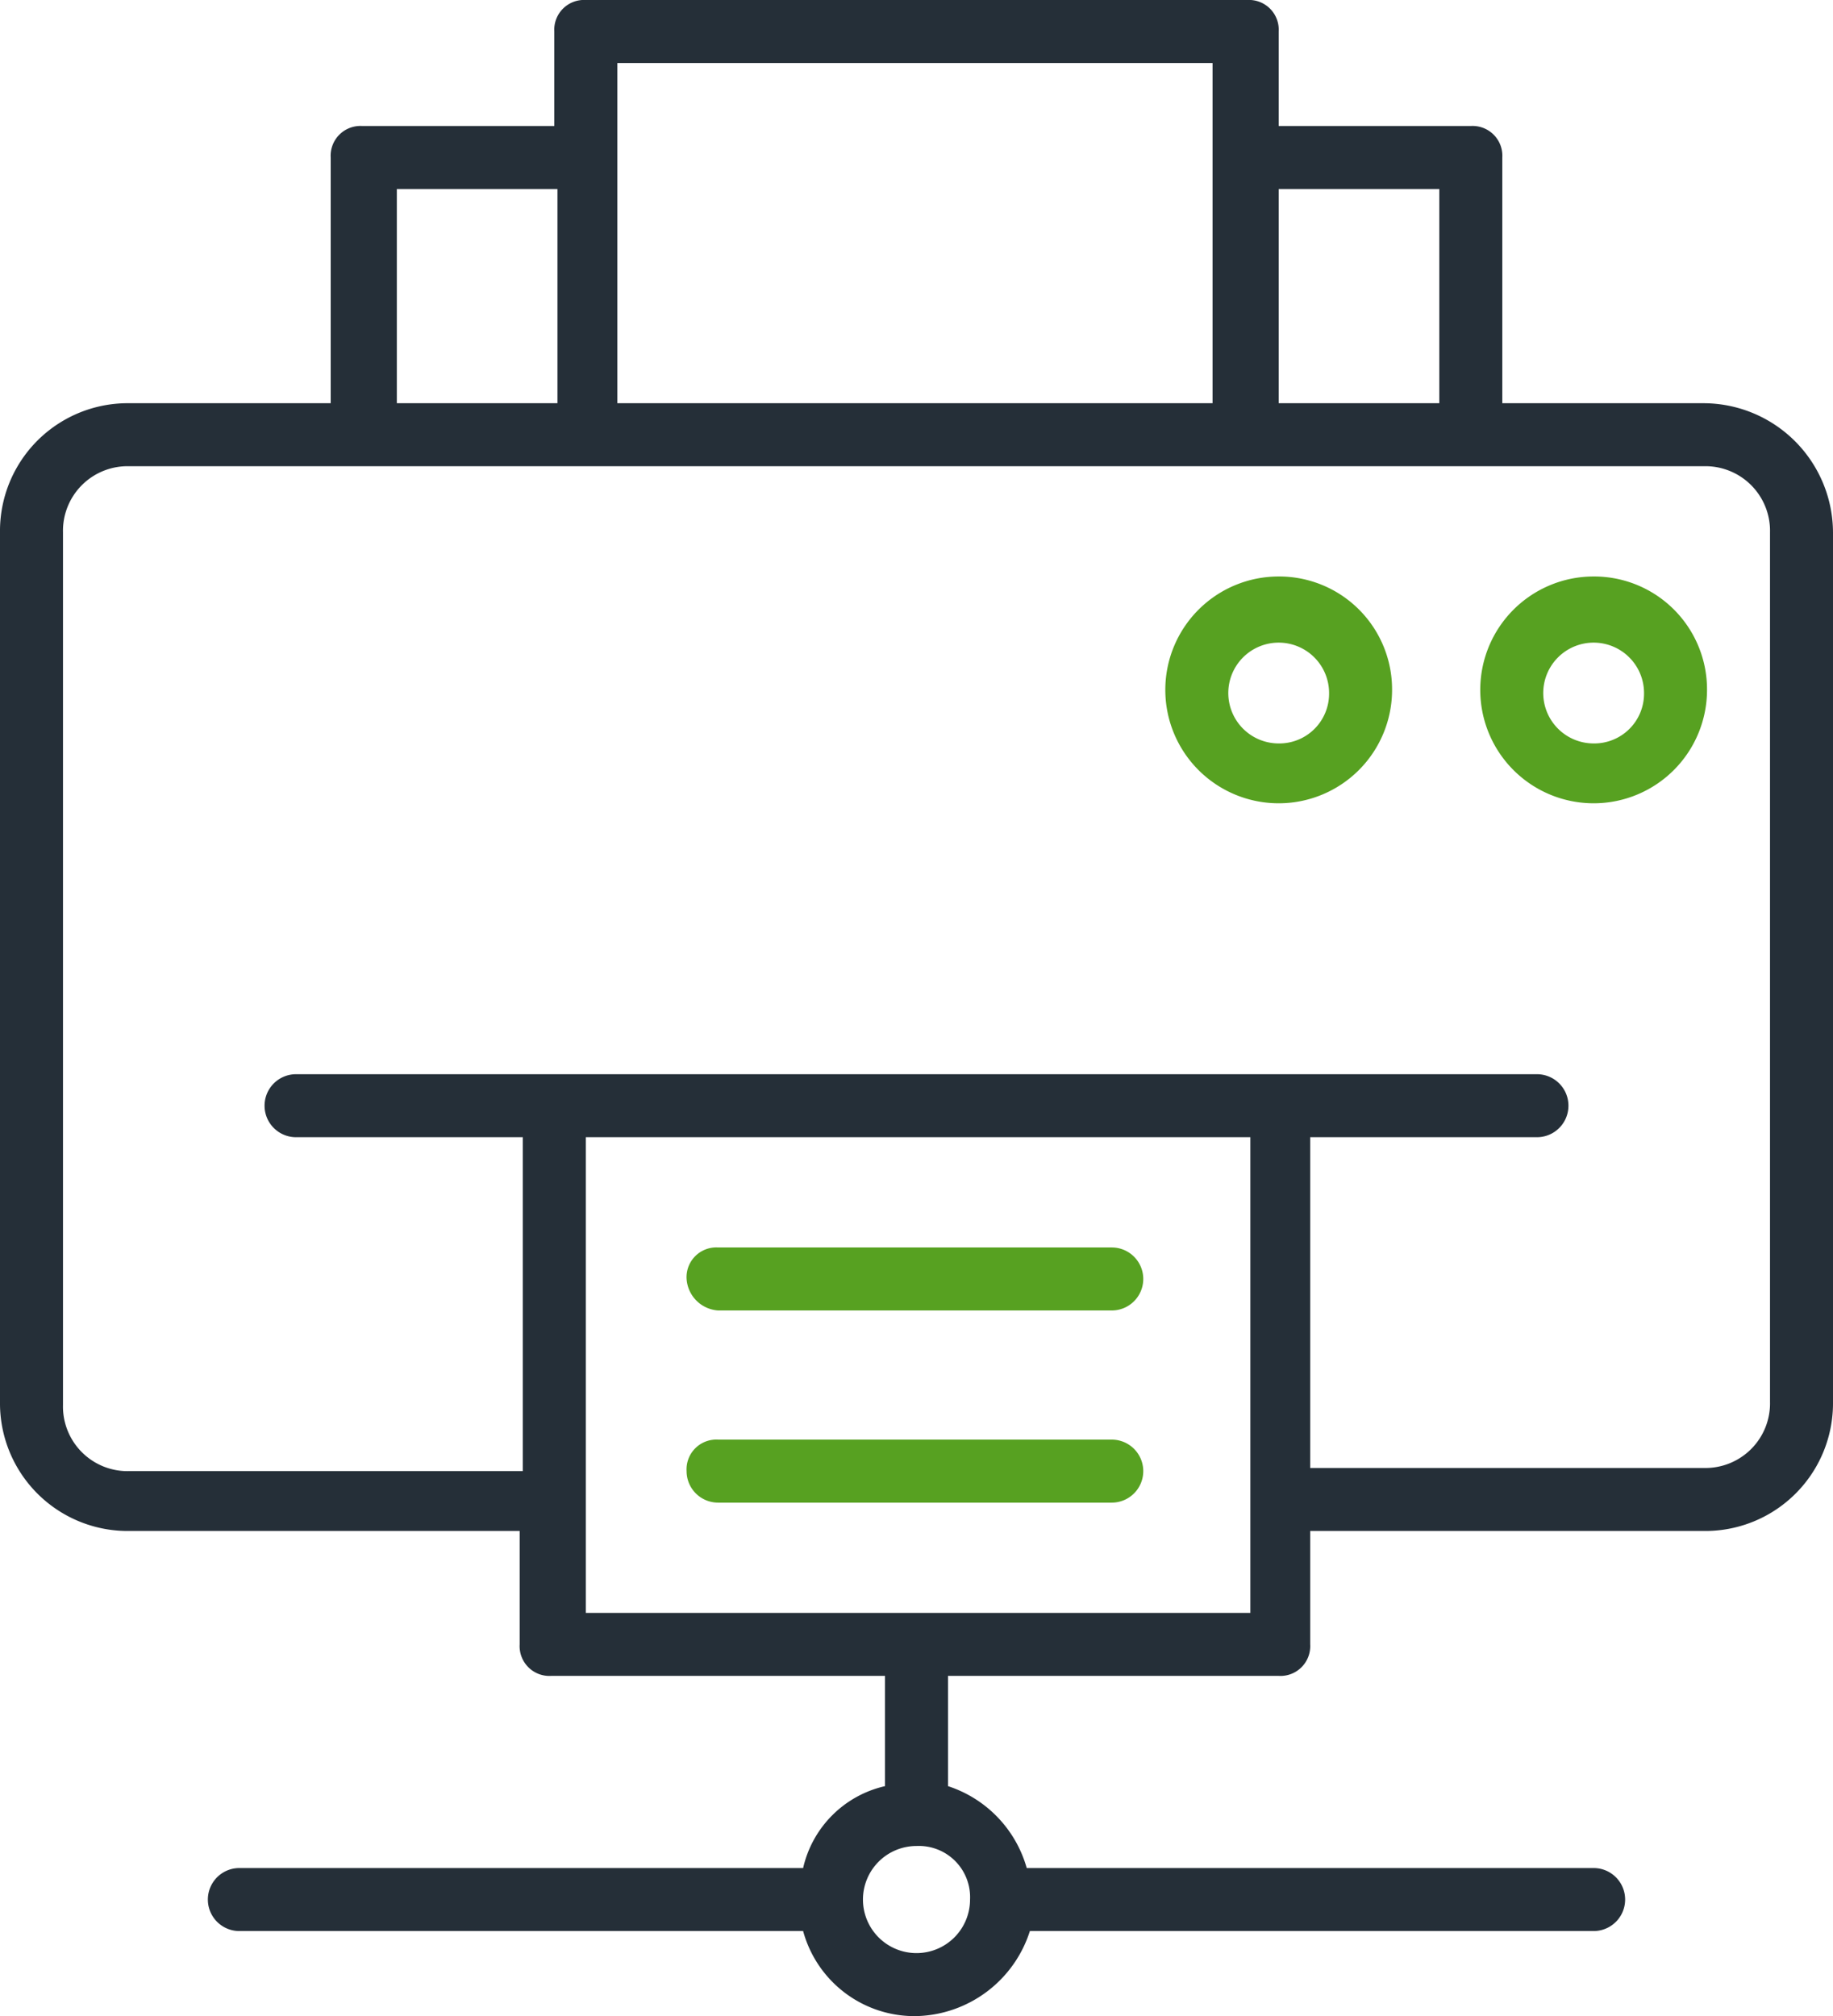
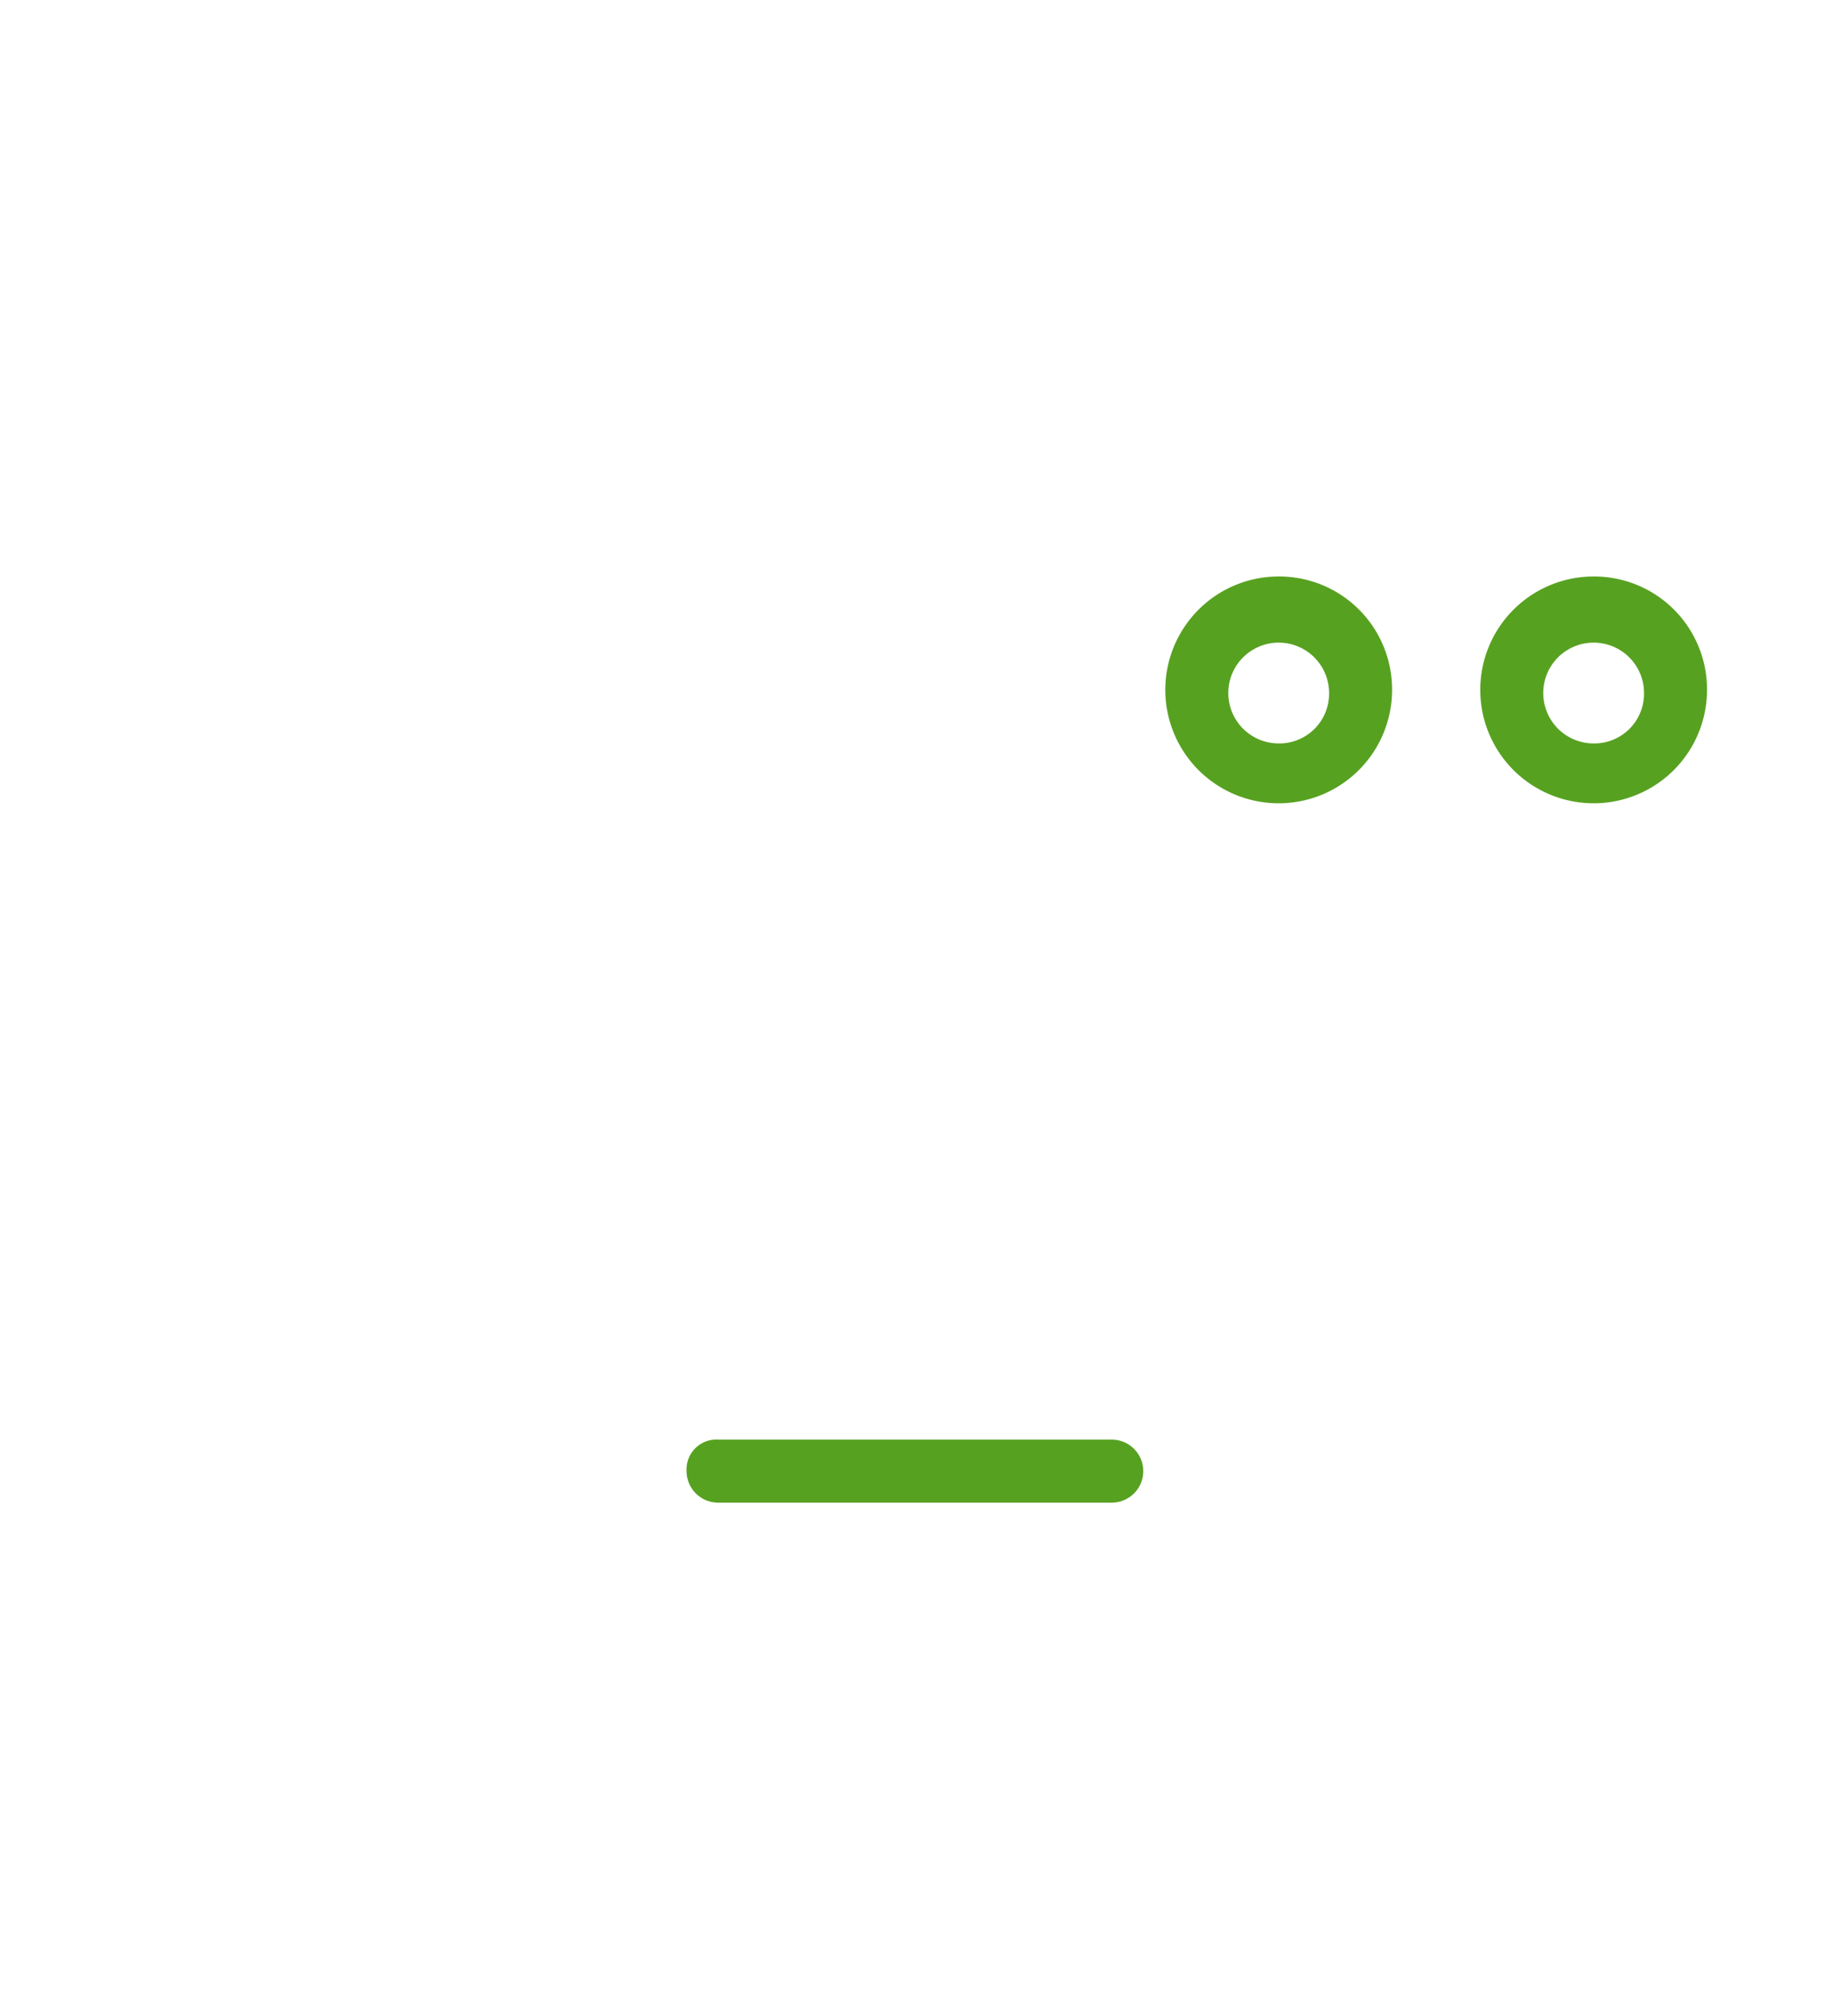
<svg xmlns="http://www.w3.org/2000/svg" width="58.2" height="64" viewBox="0 0 58.2 64">
  <g id="printer" transform="translate(-3.9 -1)">
    <g id="Raggruppa_2805" data-name="Raggruppa 2805">
-       <path id="Tracciato_10349" data-name="Tracciato 10349" d="M58,13.8H51.6V6a.945.945,0,0,0-1-1H44.5V2a.945.945,0,0,0-1-1h-21a.945.945,0,0,0-1,1V5H15.4a.945.945,0,0,0-1,1v7.8H8a4.055,4.055,0,0,0-4.1,4.1V45.5A4.055,4.055,0,0,0,8,49.6H20.4v3.6a.945.945,0,0,0,1,1H32v3.5a3.452,3.452,0,0,0-2.6,2.6H11.5a1,1,0,0,0,0,2H29.4A3.662,3.662,0,0,0,33,65a3.875,3.875,0,0,0,3.6-2.7H54.5a1,1,0,0,0,0-2h-18A3.829,3.829,0,0,0,34,57.7V54.2H44.5a.945.945,0,0,0,1-1V49.6H58a4.055,4.055,0,0,0,4.1-4.1V17.9A4.118,4.118,0,0,0,58,13.8ZM44.5,7h5.1v6.8H44.5Zm-21-4H42.4V13.8H23.5V3Zm-7,4h5.1v6.8H16.5ZM34.7,61.3A1.7,1.7,0,1,1,33,59.6,1.626,1.626,0,0,1,34.7,61.3Zm8.8-9.1h-21V37.1H43.6V52.2Zm16.6-6.7A2.051,2.051,0,0,1,58,47.6H45.5V37.1h7.2a1,1,0,0,0,0-2H13.3a1,1,0,0,0,0,2h7.2V47.7H8a2.051,2.051,0,0,1-2.1-2.1V17.9A2.051,2.051,0,0,1,8,15.8H58a2.051,2.051,0,0,1,2.1,2.1Z" fill="#252f38" />
-     </g>
+       </g>
    <g id="Raggruppa_2806" data-name="Raggruppa 2806">
-       <path id="Tracciato_10350" data-name="Tracciato 10350" d="M26.7,42.6H39.2a1,1,0,0,0,0-2H26.7a.945.945,0,0,0-1,1A1.075,1.075,0,0,0,26.7,42.6Z" fill="#57a121" />
-     </g>
+       </g>
    <g id="Raggruppa_2807" data-name="Raggruppa 2807">
      <path id="Tracciato_10351" data-name="Tracciato 10351" d="M26.7,48.7H39.2a1,1,0,0,0,0-2H26.7a.945.945,0,0,0-1,1A1,1,0,0,0,26.7,48.7Z" fill="#57a121" />
    </g>
    <g id="Raggruppa_2808" data-name="Raggruppa 2808">
      <path id="Tracciato_10352" data-name="Tracciato 10352" d="M54.5,19.3a3.6,3.6,0,1,0,3.6,3.6A3.585,3.585,0,0,0,54.5,19.3Zm0,5.3A1.6,1.6,0,1,1,56.1,23,1.58,1.58,0,0,1,54.5,24.6Z" fill="#57a121" />
    </g>
    <g id="Raggruppa_2809" data-name="Raggruppa 2809">
      <path id="Tracciato_10353" data-name="Tracciato 10353" d="M44.5,19.3a3.6,3.6,0,1,0,3.6,3.6A3.585,3.585,0,0,0,44.5,19.3Zm0,5.3A1.6,1.6,0,1,1,46.1,23,1.58,1.58,0,0,1,44.5,24.6Z" fill="#57a121" />
    </g>
  </g>
</svg>